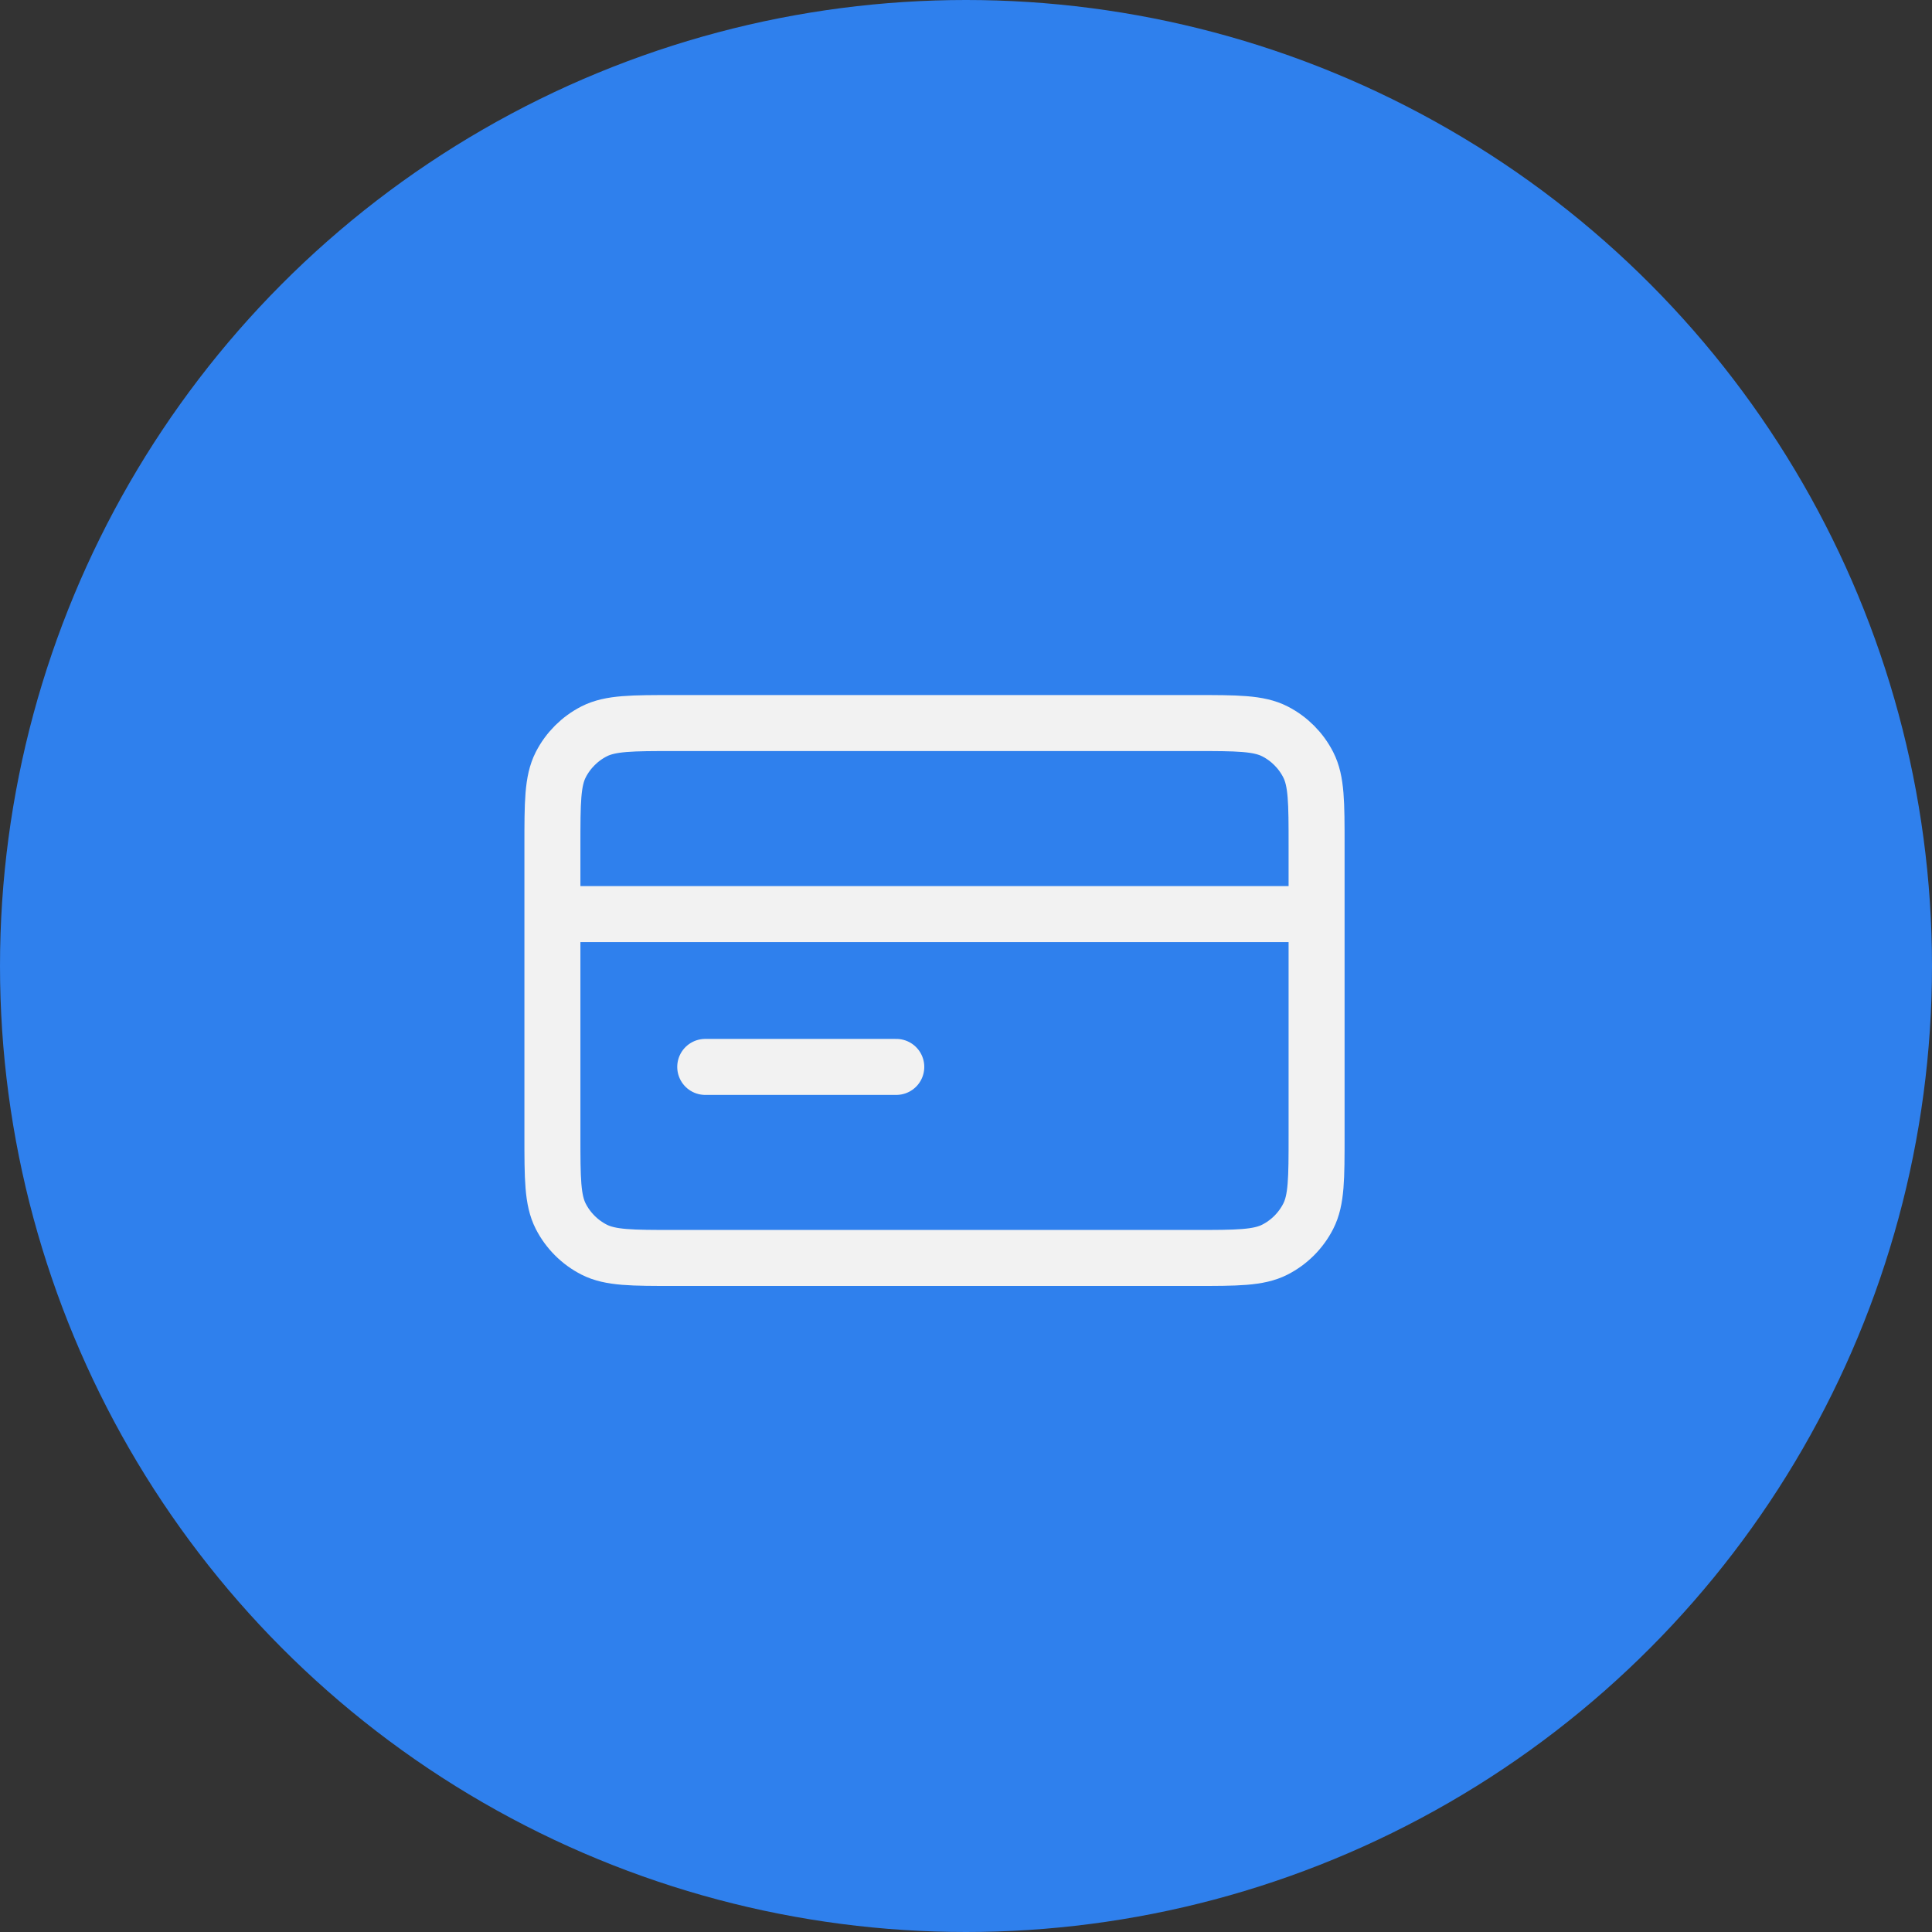
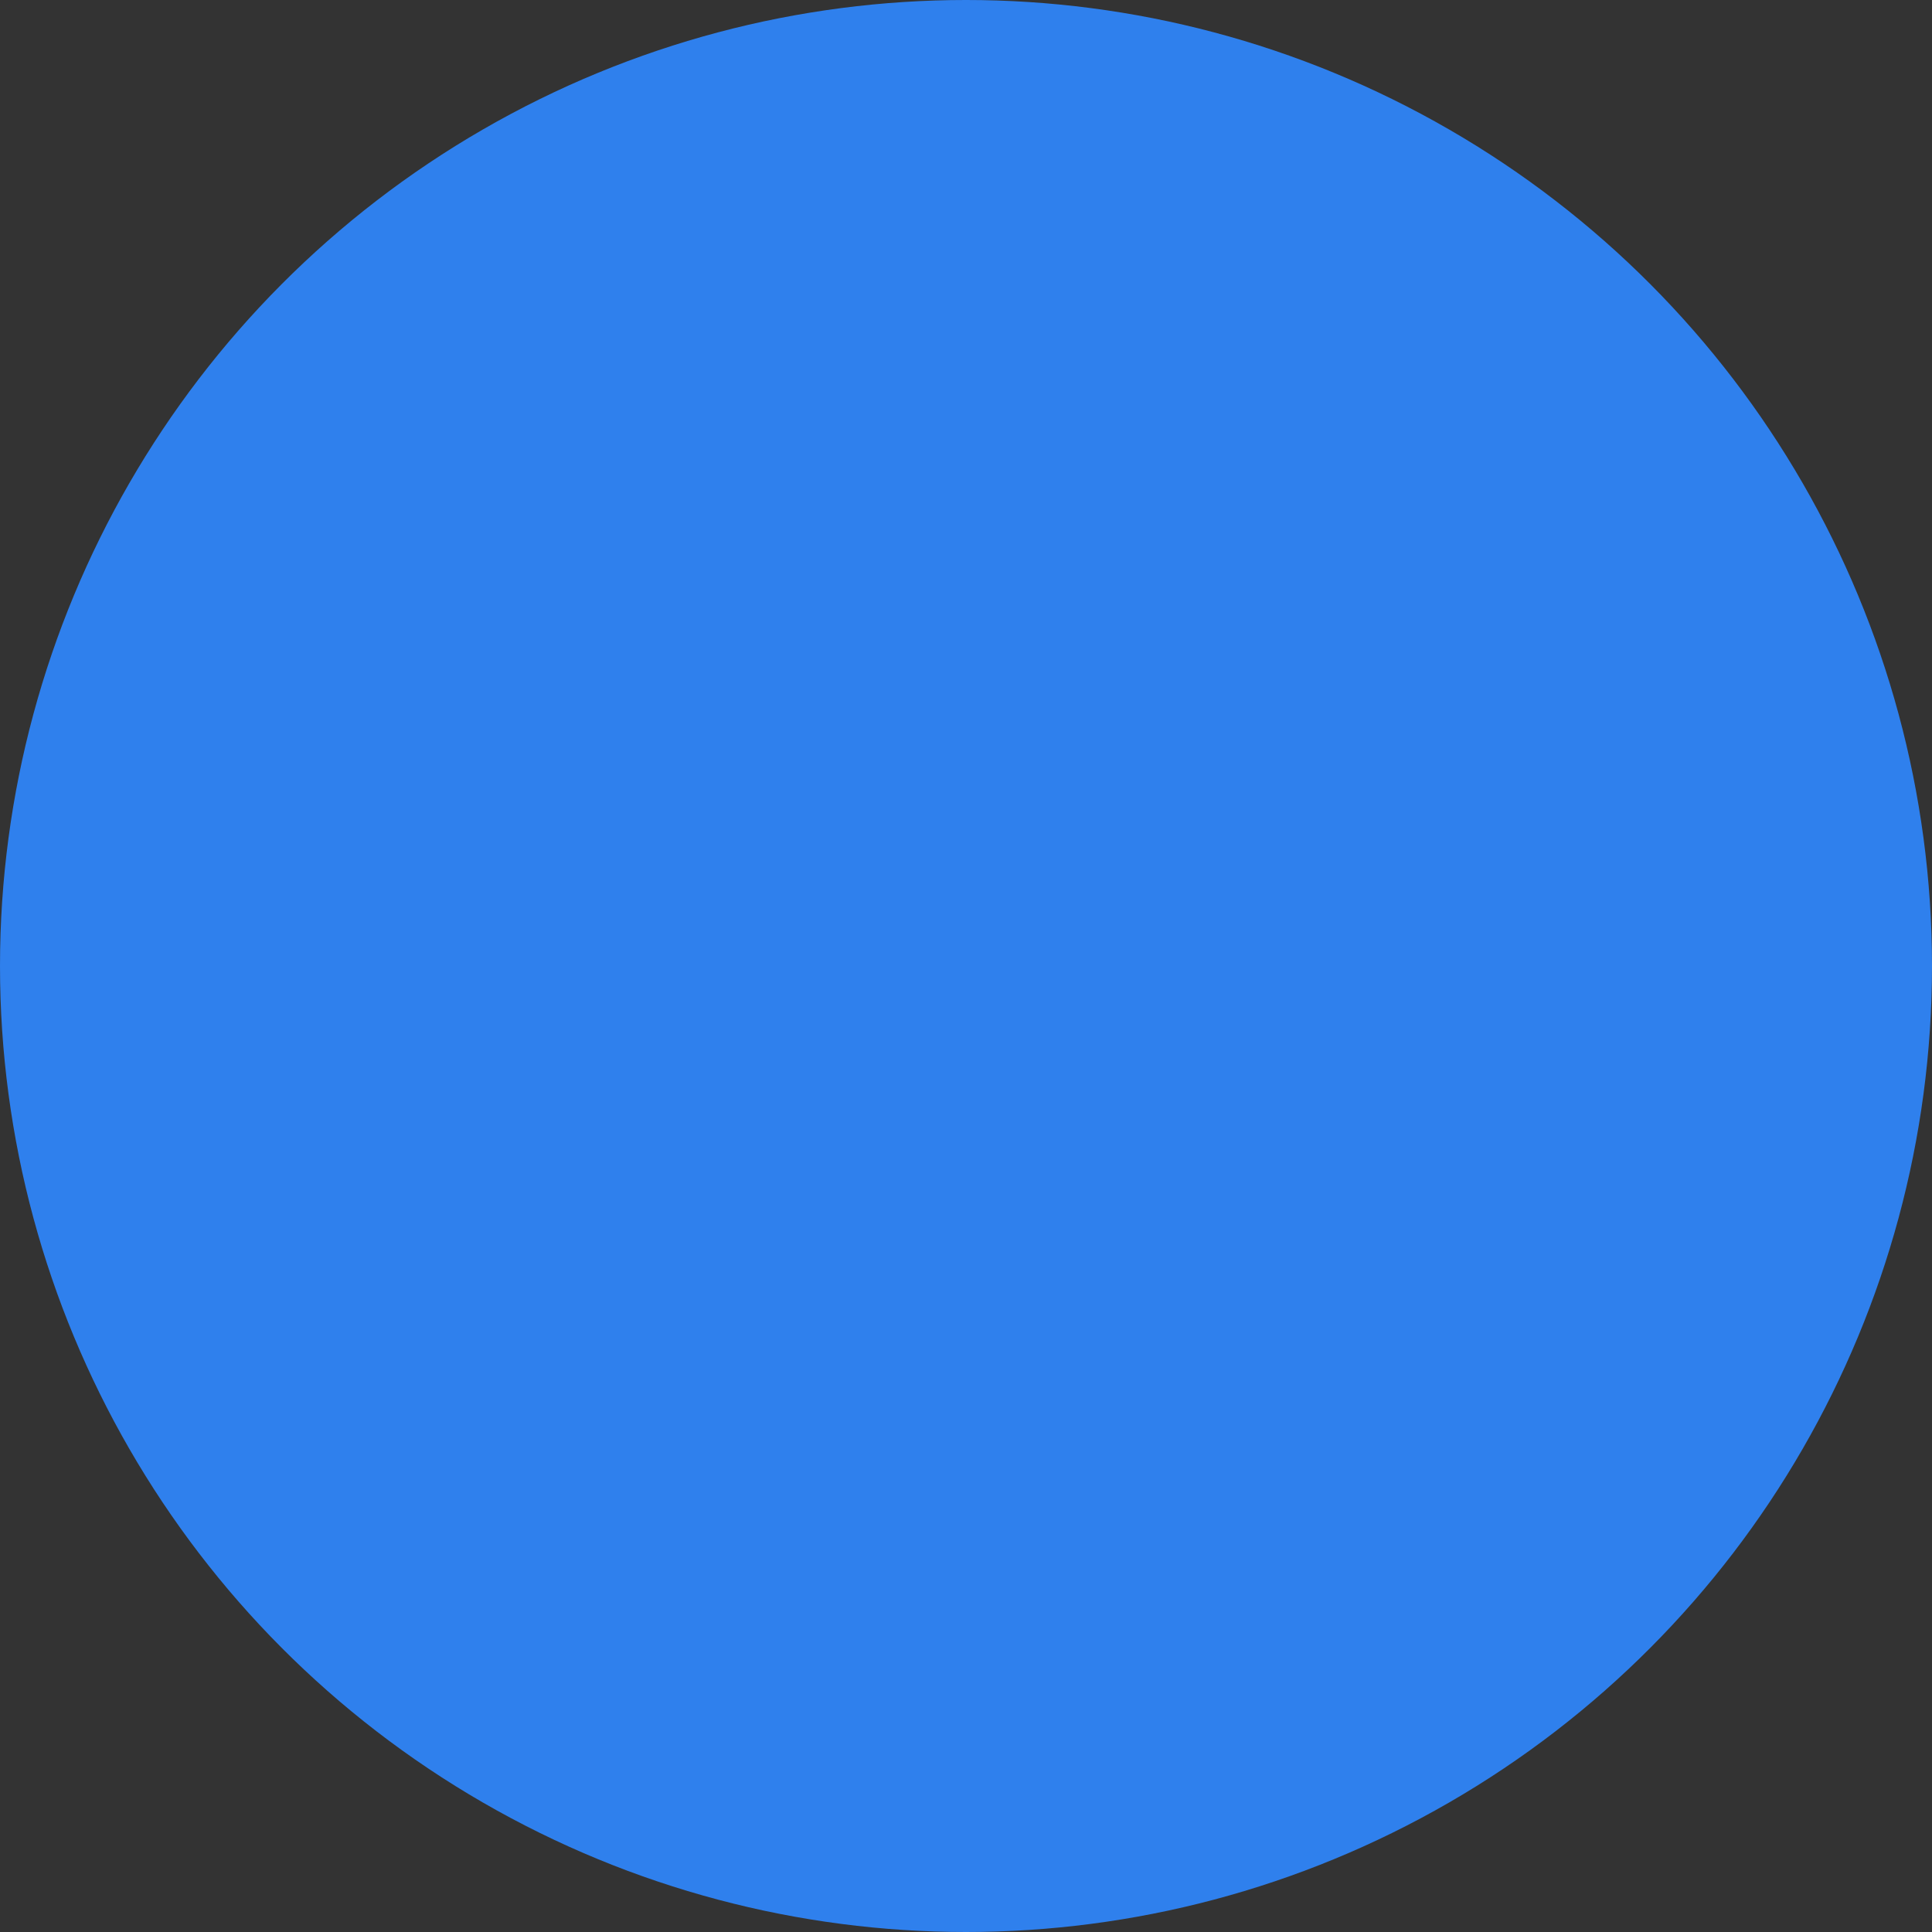
<svg xmlns="http://www.w3.org/2000/svg" width="69" height="69" viewBox="0 0 69 69" fill="none">
  <rect x="0" y="0" width="69" height="69" fill="#333333" stroke="none" />
  <circle cx="34.5" cy="34.5" r="34.5" fill="#2F80ED" />
-   <path d="M47.021 32.646H19.729M32.01 38.104H25.187M19.729 30.19L19.729 40.56C19.729 42.089 19.729 42.853 20.026 43.437C20.288 43.95 20.706 44.368 21.219 44.63C21.803 44.927 22.567 44.927 24.096 44.927L42.654 44.927C44.182 44.927 44.947 44.927 45.531 44.63C46.044 44.368 46.462 43.95 46.723 43.437C47.021 42.853 47.021 42.089 47.021 40.56V30.19C47.021 28.661 47.021 27.897 46.723 27.313C46.462 26.8 46.044 26.382 45.531 26.12C44.947 25.823 44.182 25.823 42.654 25.823L24.096 25.823C22.567 25.823 21.803 25.823 21.219 26.12C20.706 26.382 20.288 26.8 20.026 27.313C19.729 27.897 19.729 28.661 19.729 30.19Z" stroke="#F2F2F2" stroke-width="2" stroke-linecap="round" stroke-linejoin="round" />
</svg>